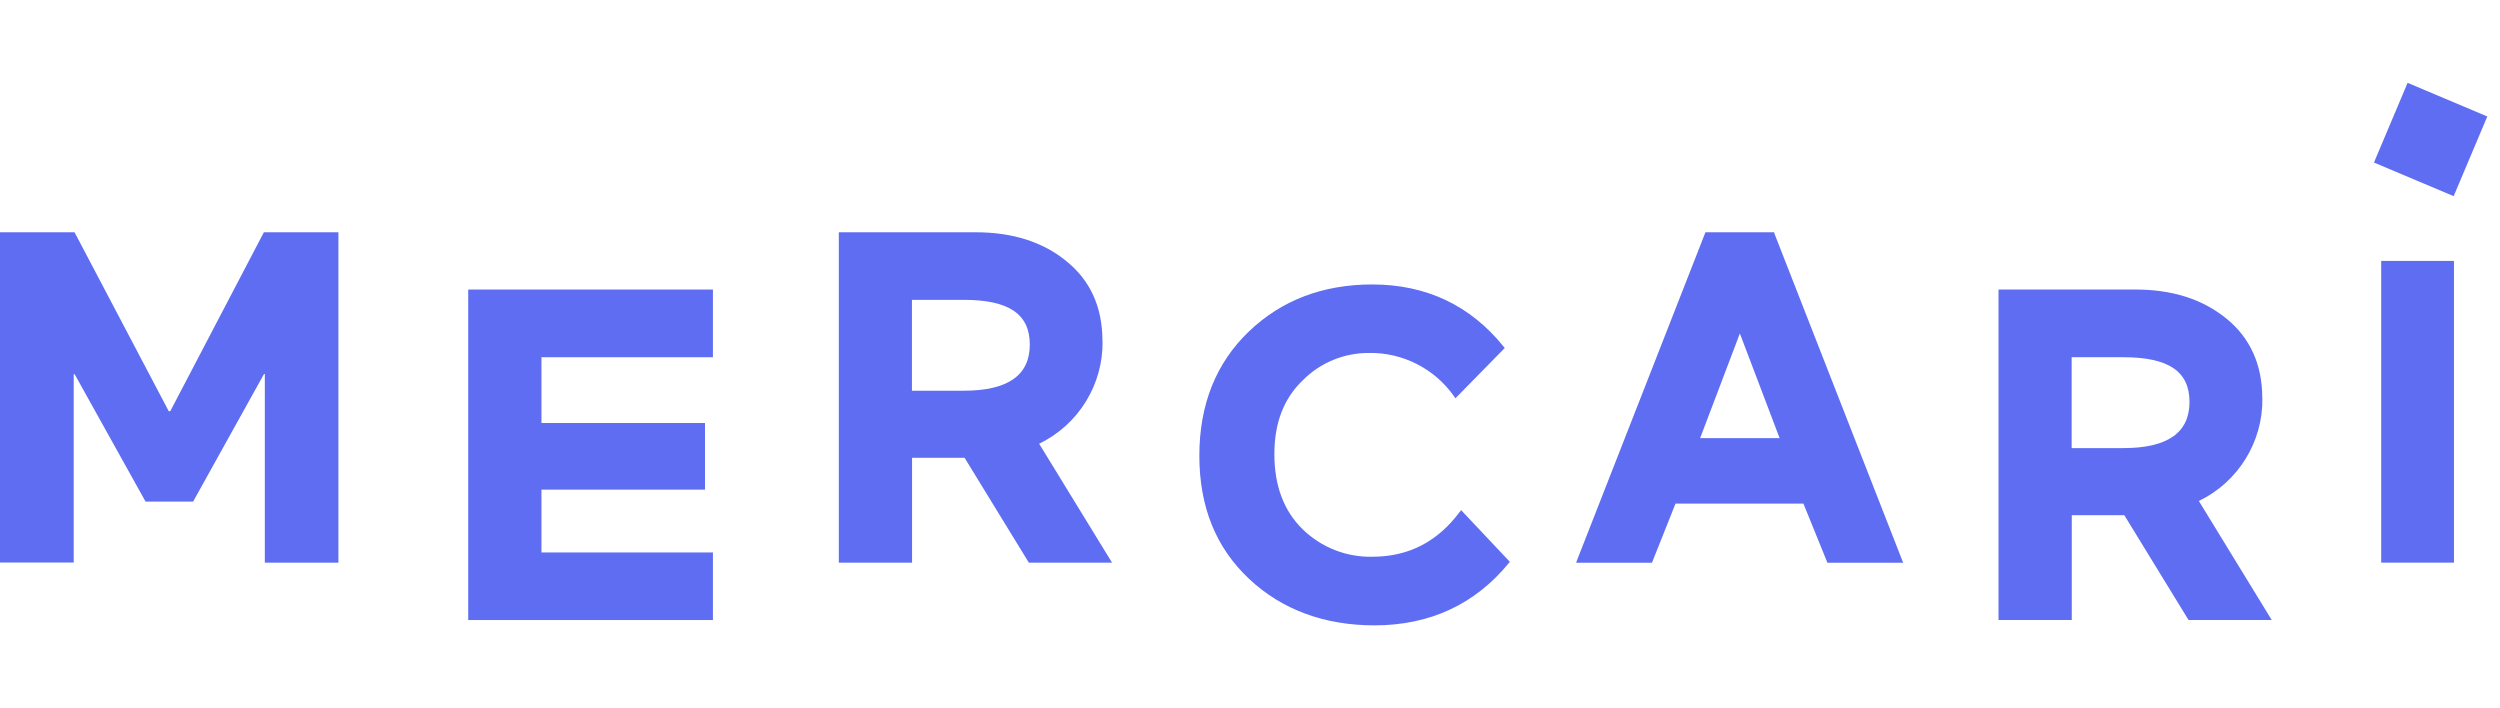
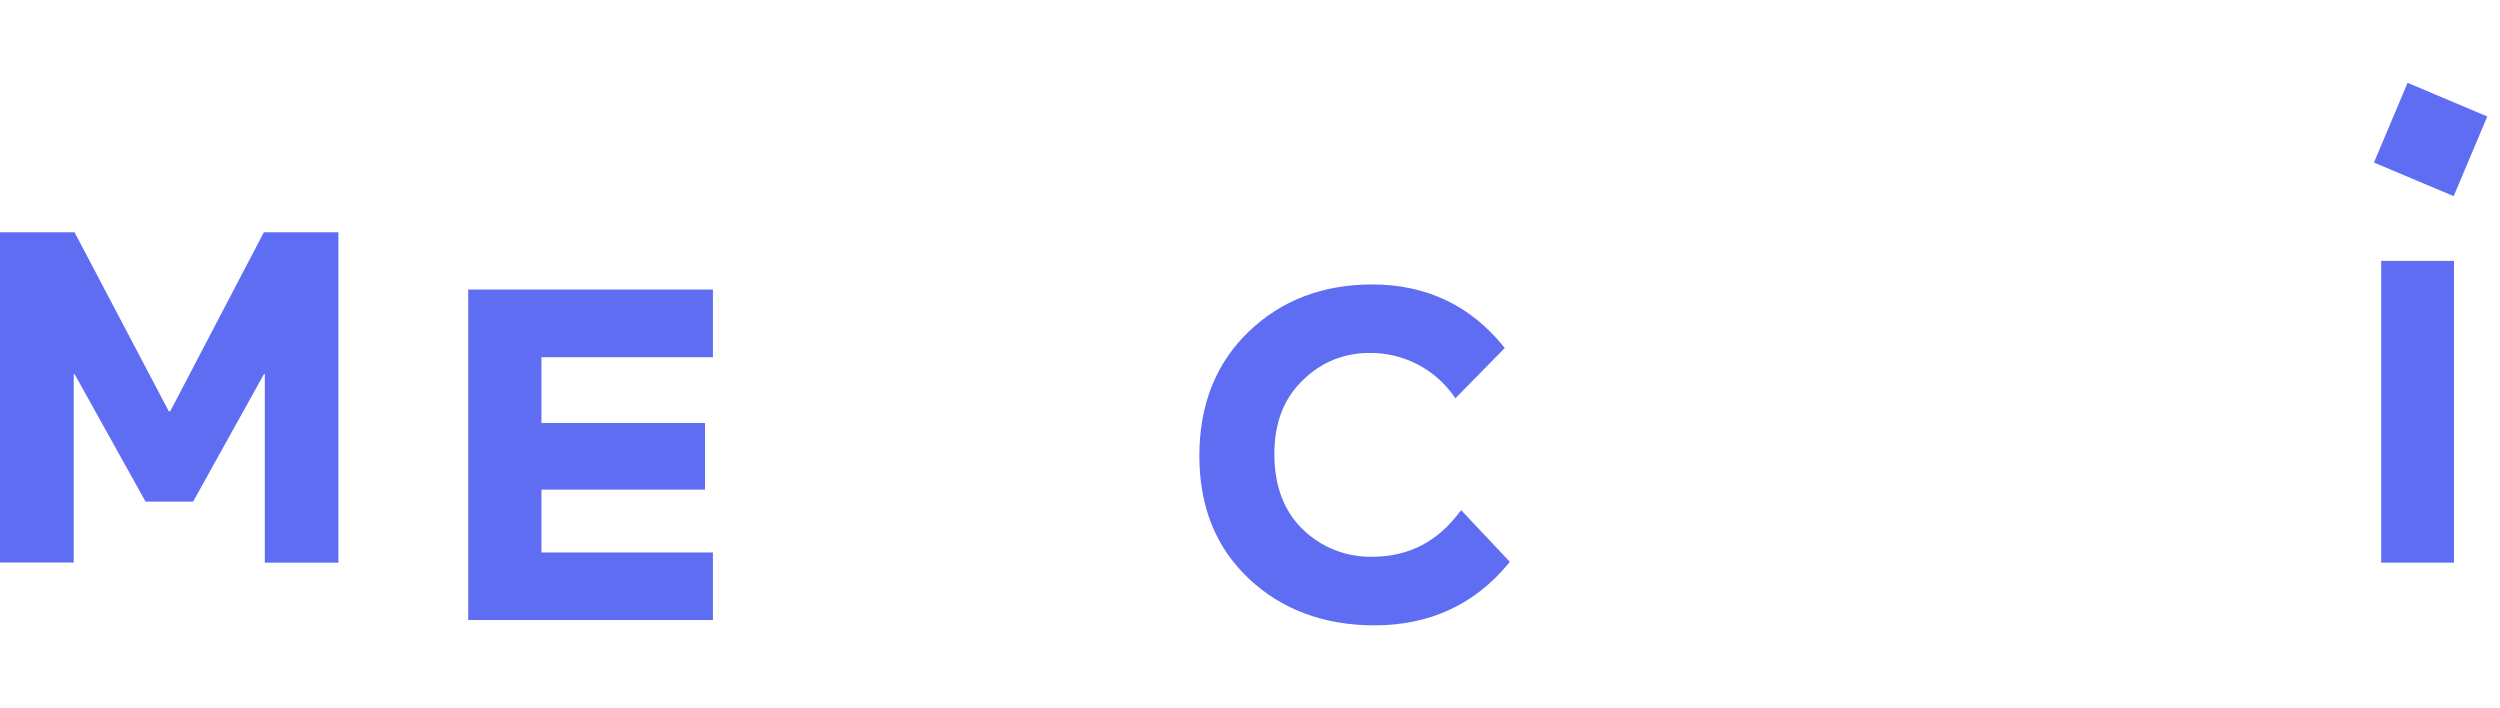
<svg xmlns="http://www.w3.org/2000/svg" id="b" viewBox="0 0 211.28 59.84">
  <g id="c">
    <g id="d">
      <g id="e">
        <polygon id="f" points="60.25 24.47 39.57 24.47 39.57 52.4 60.25 52.4 60.25 46.69 45.76 46.69 45.76 41.38 59.58 41.38 59.58 35.75 45.76 35.75 45.76 30.19 60.25 30.19 60.25 24.47" style="fill:#5e6df2; stroke-width:0px;" />
-         <path id="g" d="m93.17,28.81c0-2.84-1.02-5.11-3.05-6.74-1.97-1.62-4.55-2.44-7.66-2.44h-11.57v27.92h6.19v-8.86h4.44l5.43,8.86h7.03l-6.16-10.05c3.33-1.61,5.42-5,5.36-8.7Zm-16.1-3.47h4.37c3.82,0,5.59,1.2,5.59,3.78s-1.82,3.9-5.59,3.9h-4.37v-7.68Z" style="fill:#5e6df2; stroke-width:0px;" />
        <path id="h" d="m123.37,43.25c-1.86,2.52-4.33,3.8-7.36,3.8-2.2.06-4.34-.78-5.92-2.32-1.59-1.55-2.39-3.68-2.39-6.35s.81-4.71,2.39-6.23c1.48-1.5,3.5-2.33,5.6-2.32,2.86-.05,5.56,1.33,7.2,3.67l.11.16,4.17-4.25-.09-.11c-2.81-3.49-6.55-5.26-11.11-5.26-4.16,0-7.67,1.33-10.43,3.98-2.76,2.65-4.18,6.15-4.18,10.49s1.41,7.78,4.19,10.4,6.39,3.94,10.61,3.94c4.67,0,8.49-1.77,11.35-5.26l.09-.11-4.12-4.37-.1.15Z" style="fill:#5e6df2; stroke-width:0px;" />
-         <path id="i" d="m149.94,19.63h-5.81l-10.85,27.71-.08.22h6.41l1.99-5h10.81l2.03,5h6.4l-10.88-27.82-.02-.1Zm.46,17.4h-6.72l3.36-8.85,3.36,8.85Z" style="fill:#5e6df2; stroke-width:0px;" />
-         <path id="j" d="m191.19,33.65c0-2.84-1.03-5.11-3.05-6.74-2.02-1.63-4.55-2.44-7.66-2.44h-11.58v27.93h6.19v-8.86h4.44l5.43,8.86h7.03l-6.16-10.06c3.33-1.61,5.42-5,5.37-8.69Zm-16.11-3.46h4.37c3.82,0,5.59,1.2,5.59,3.78s-1.83,3.9-5.59,3.9h-4.37v-7.68Z" style="fill:#5e6df2; stroke-width:0px;" />
        <rect id="k" x="201.24" y="22.05" width="6.15" height="25.5" style="fill:#5e6df2; stroke-width:0px;" />
        <rect id="l" x="201.77" y="8.13" width="7.31" height="7.31" transform="translate(114.69 196.47) rotate(-67.12)" style="fill:#5e6df2; stroke-width:0px;" />
        <path id="m" d="m14.39,34.75l7.91-15.12h6.3v27.92h-6.22v-15.94h-.07l-5.99,10.78h-4.02l-5.99-10.76h-.08v15.91H0v-27.91h6.3l7.96,15.12h.13Z" style="fill:#5e6df2; stroke-width:0px;" />
      </g>
    </g>
    <rect x="0" width="211.28" height="59.84" style="fill:none; stroke-width:0px;" />
  </g>
</svg>